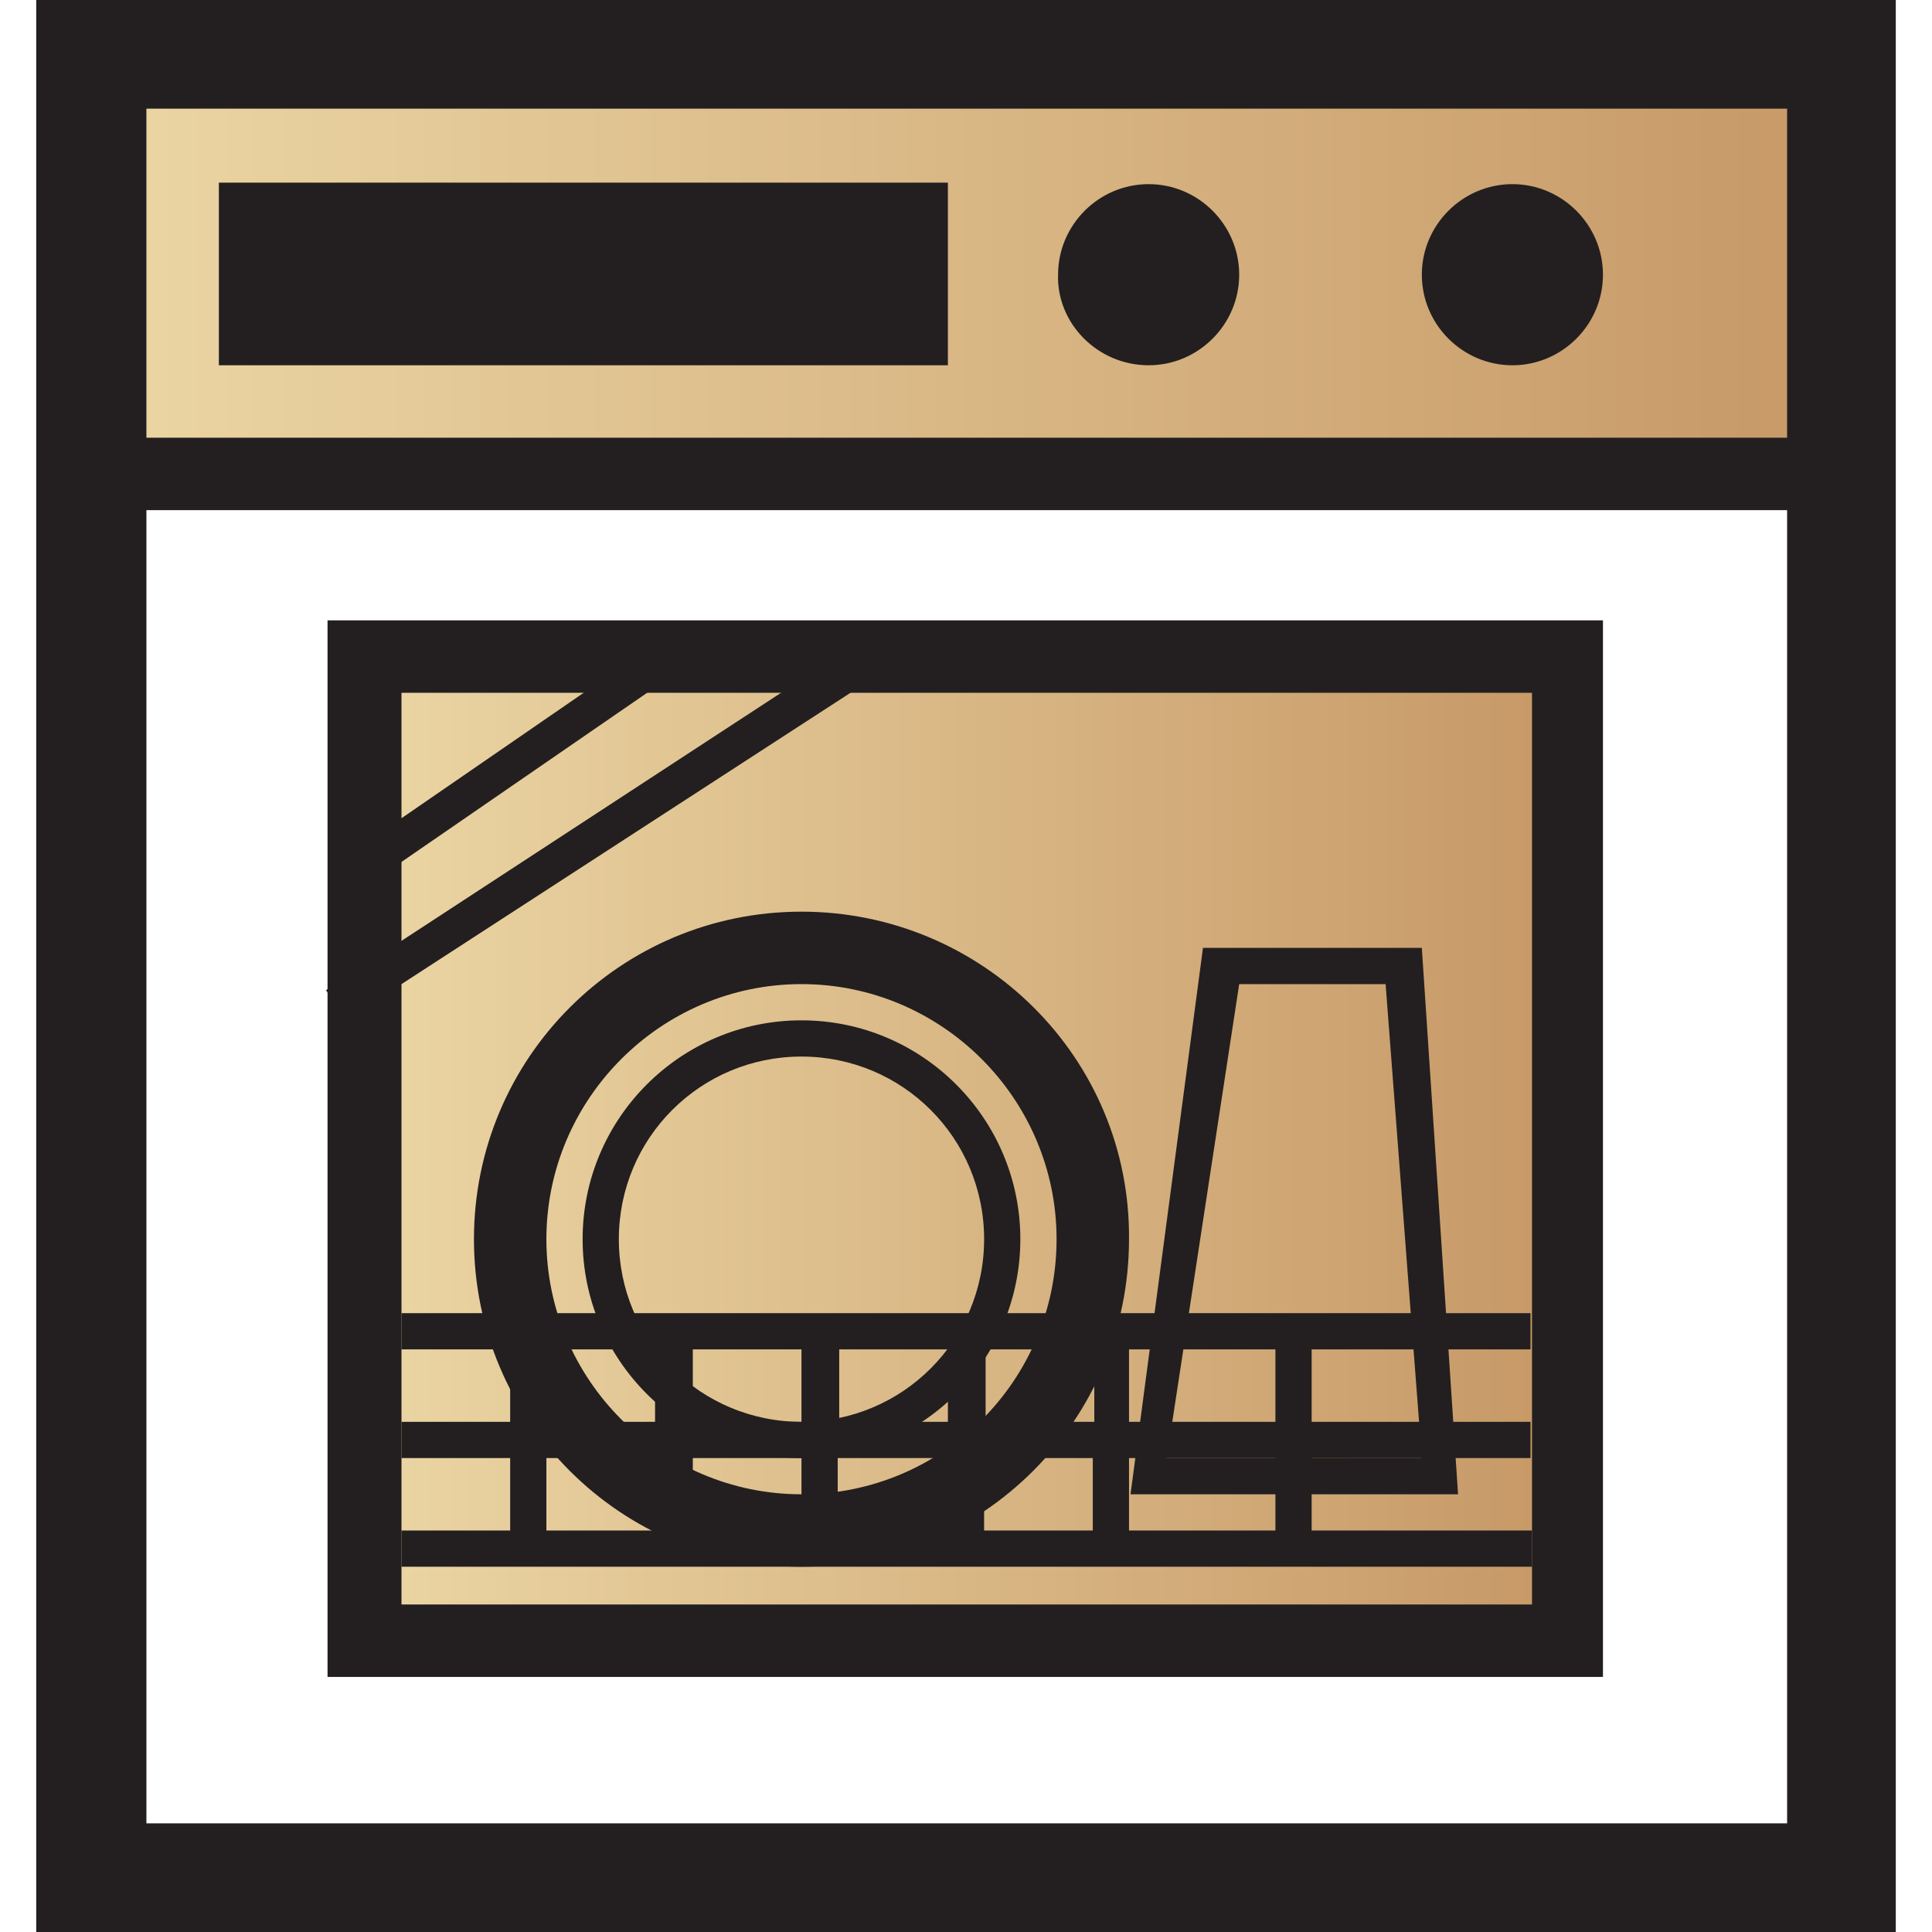
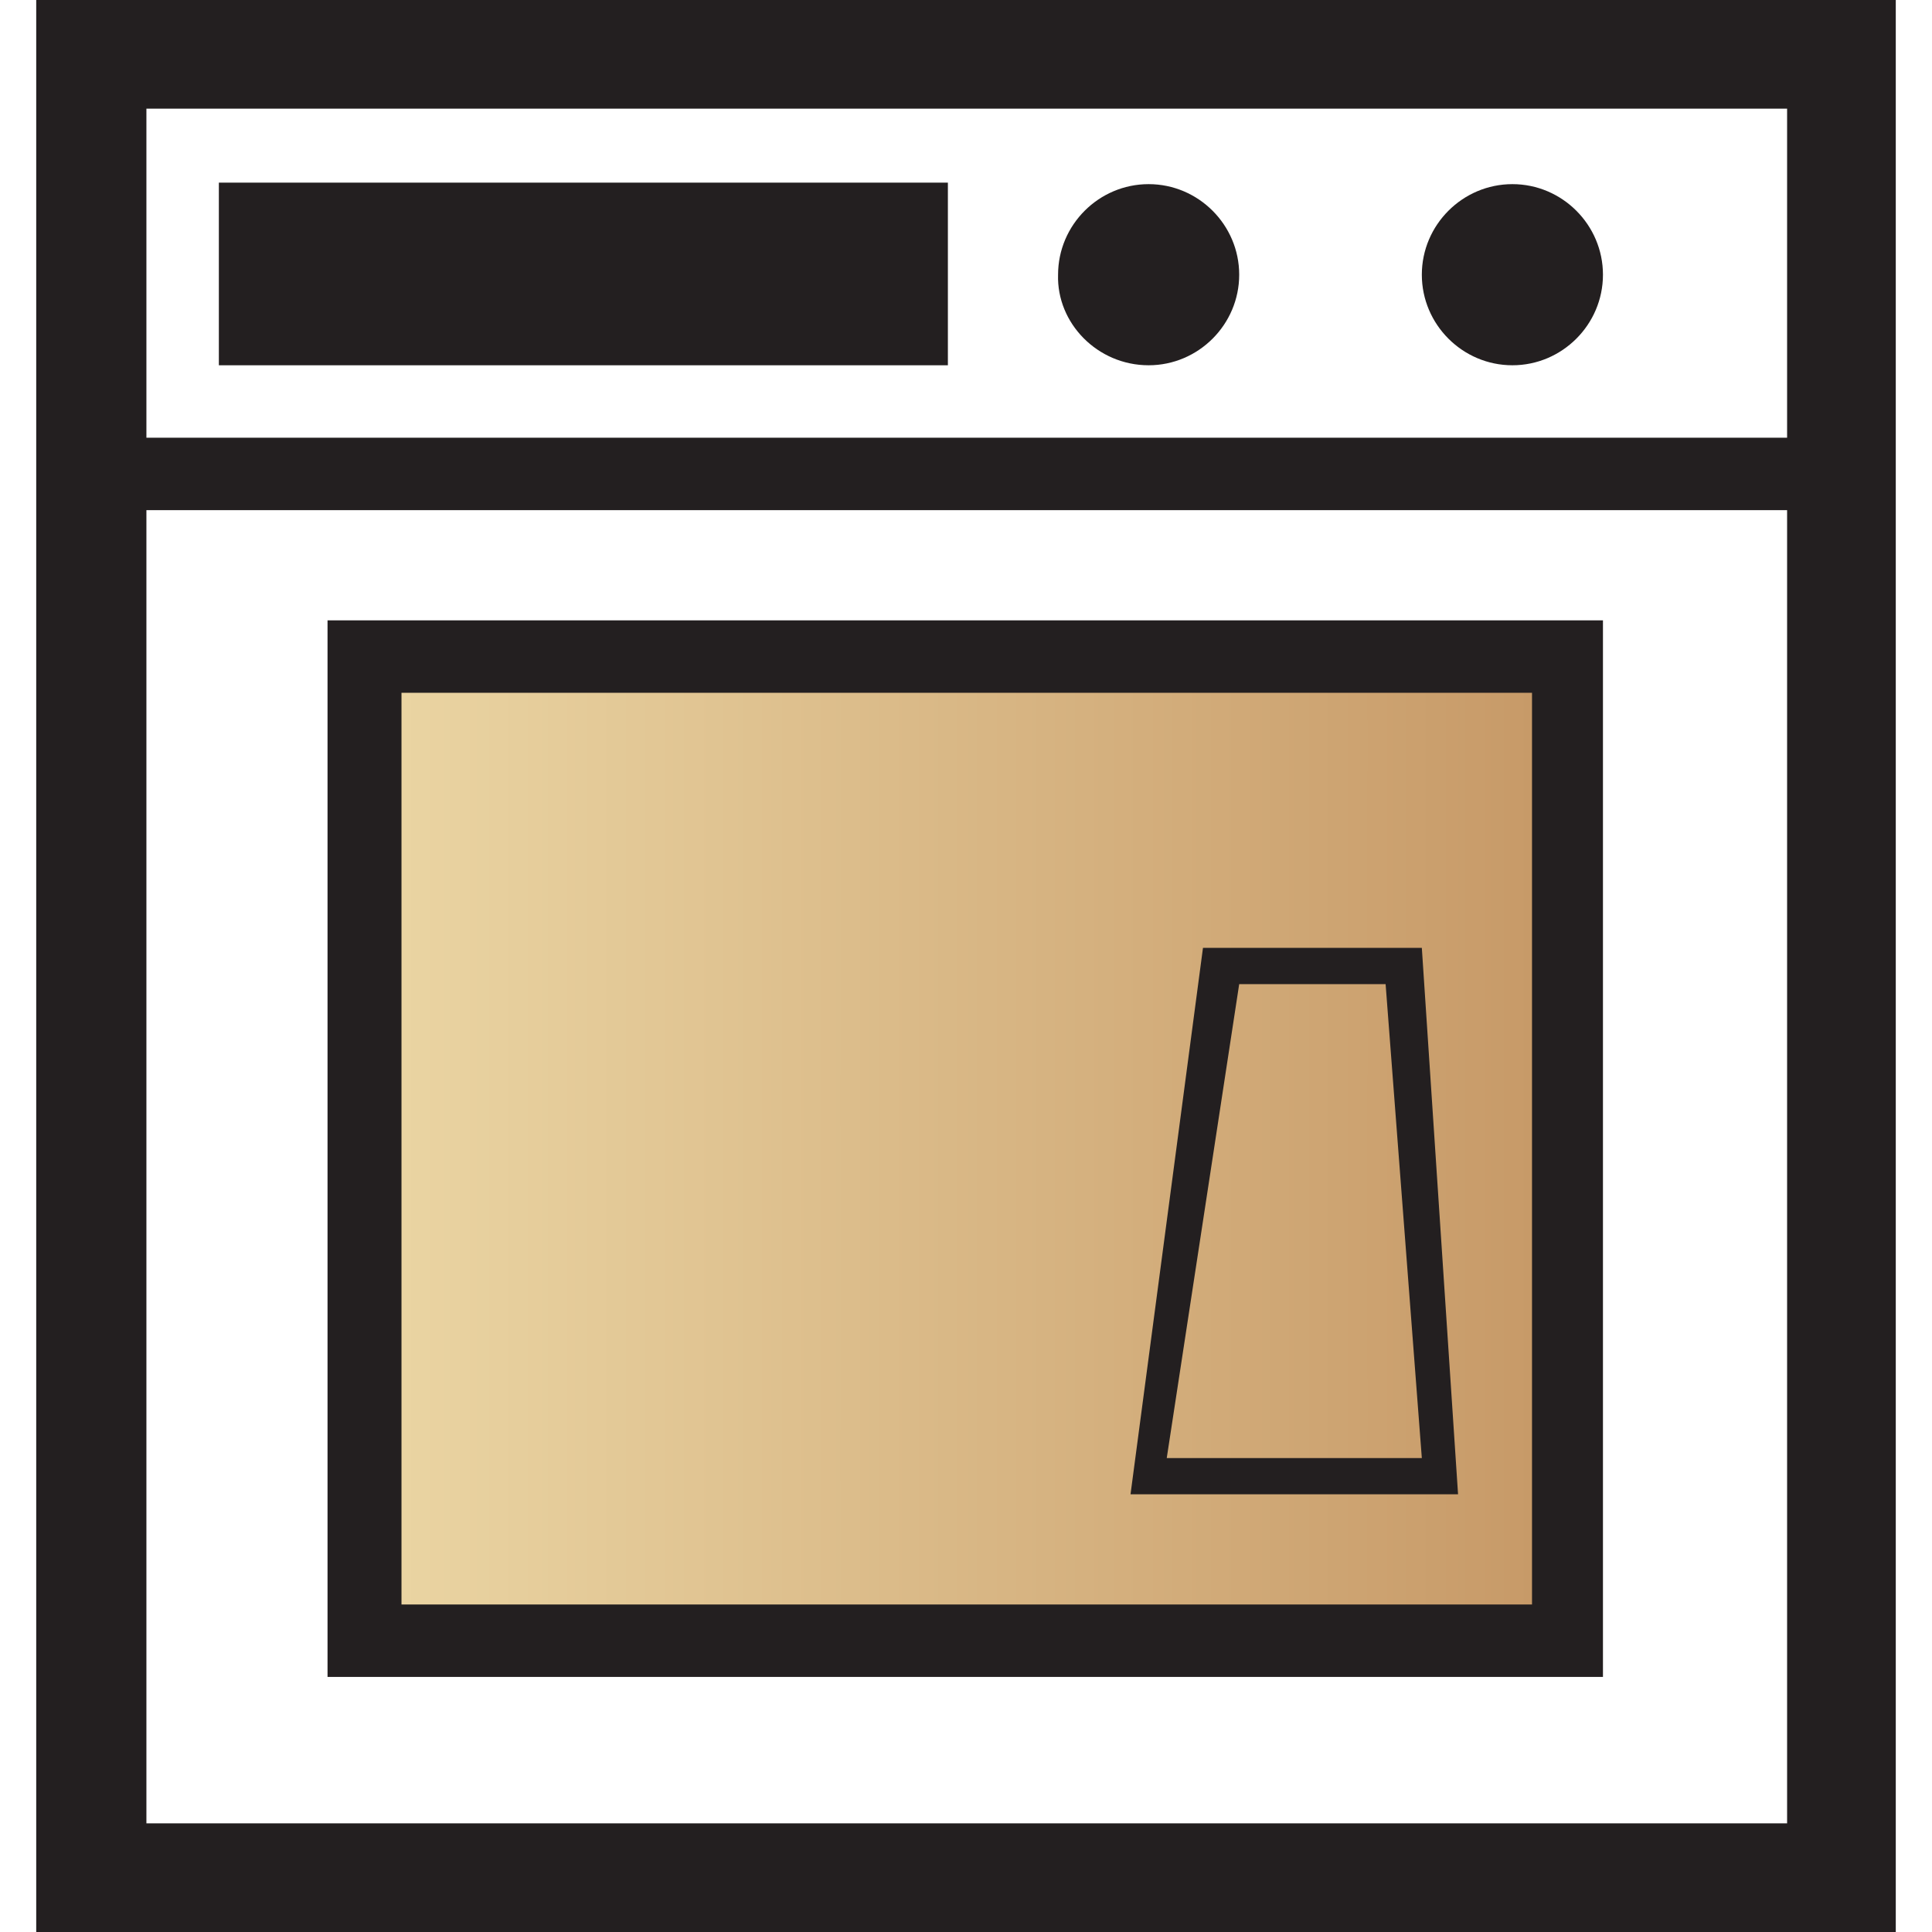
<svg xmlns="http://www.w3.org/2000/svg" xmlns:xlink="http://www.w3.org/1999/xlink" id="home_appliance" viewBox="0 0 128 128">
  <defs>
    <style>
      .cls-1 {
        fill: #231f20;
      }

      .cls-2 {
        fill: url(#Hotel-2);
      }

      .cls-3 {
        fill: url(#Hotel);
      }
    </style>
    <linearGradient id="Hotel" x1="6.5" y1="17.33" x2="123" y2="17.33" gradientUnits="userSpaceOnUse">
      <stop offset="0" stop-color="#ebd6a4" />
      <stop offset="1" stop-color="#c69866" />
    </linearGradient>
    <linearGradient id="Hotel-2" data-name="Hotel" x1="24" y1="76.2" x2="104.17" y2="76.2" xlink:href="#Hotel" />
  </defs>
-   <polygon class="cls-3" points="6.5 5 6.5 30.83 123 30 122.17 3.83 6.5 5" />
  <polygon class="cls-2" points="25 43.4 24 109 104.17 109 104.17 43.4 25 43.4" />
  <g id="dishwasher">
    <g id="icon">
      <path class="cls-1" d="M106.3,41.1H21.7v70h84.5V41.1h.1ZM101.4,106.3H26.6v-60.4h74.9v60.4h-.1ZM100.2,24.2c3.3,0,6-2.7,6-6s-2.7-6-6-6-6,2.7-6,6,2.7,6,6,6ZM76.1,24.2c3.3,0,6-2.7,6-6s-2.7-6-6-6-6,2.7-6,6c-.1,3.2,2.6,6,6,6ZM2.4,0v128h123.2V0H2.4ZM118.3,120.8H9.7V33.8h108.7v87h-.1ZM118.3,29H9.7V7.2h108.7v21.8h-.1ZM62.8,12.1H14.5v12.1h48.3v-12.1Z" />
    </g>
    <g id="rack">
-       <path class="cls-1" d="M101.4,89.4v-2.4H26.6v2.4h7.2v4.8h-7.2v2.4h7.2v4.8h-7.2v2.4h74.9v-2.4h-14.6v-4.8h14.5v-2.4h-14.5v-4.8h14.5ZM72.5,89.4v4.8h-7.2v-4.8h7.2ZM62.8,89.4v4.8h-7.2v-4.8h7.2ZM53.1,89.4v4.8h-7.2v-4.8h7.2ZM36.2,89.4h7.2v4.8h-7.2v-4.8ZM36.2,101.4v-4.8h7.2v4.8h-7.2ZM45.9,101.4v-4.8h7.2v4.8h-7.2ZM55.5,101.4v-4.8h7.2v4.8h-7.2ZM65.2,101.4v-4.8h7.2v4.8h-7.2ZM84.5,101.4h-9.7v-4.8h9.7v4.8ZM84.5,94.2h-9.7v-4.8h9.7v4.8Z" />
-     </g>
+       </g>
    <g id="plate">
-       <path class="cls-1" d="M53.1,67.6c-8,0-14.5,6.5-14.5,14.5s6.5,14.5,14.5,14.5,14.5-6.5,14.5-14.5-6.5-14.5-14.5-14.5ZM53.1,94.2c-6.7,0-12.1-5.4-12.1-12.1s5.4-12.1,12.1-12.1,12.1,5.4,12.1,12.1-5.4,12.1-12.1,12.1ZM53.1,60.4c-12,0-21.7,9.7-21.7,21.7s9.7,21.7,21.7,21.7,21.7-9.7,21.7-21.7c.1-12-9.7-21.7-21.7-21.7ZM53.1,99c-9.3,0-16.9-7.6-16.9-16.9s7.6-16.9,16.9-16.9,16.9,7.6,16.9,16.9-7.5,16.9-16.9,16.9Z" />
-     </g>
+       </g>
    <g id="glass">
      <path class="cls-1" d="M94.2,62.8h-14.5l-4.8,36.2h21.7l-2.4-36.2ZM77.3,96.6l4.8-31.4h9.7l2.4,31.4h-16.9Z" />
    </g>
    <g id="lines">
-       <path class="cls-1" d="M43.6,45.4l-1.3-2-18.3,12.6,1.3,2,18.3-12.6ZM51.9,45.8l-30.3,19.8,1.3,2,33.6-21.8h-4.6Z" />
-     </g>
+       </g>
  </g>
</svg>